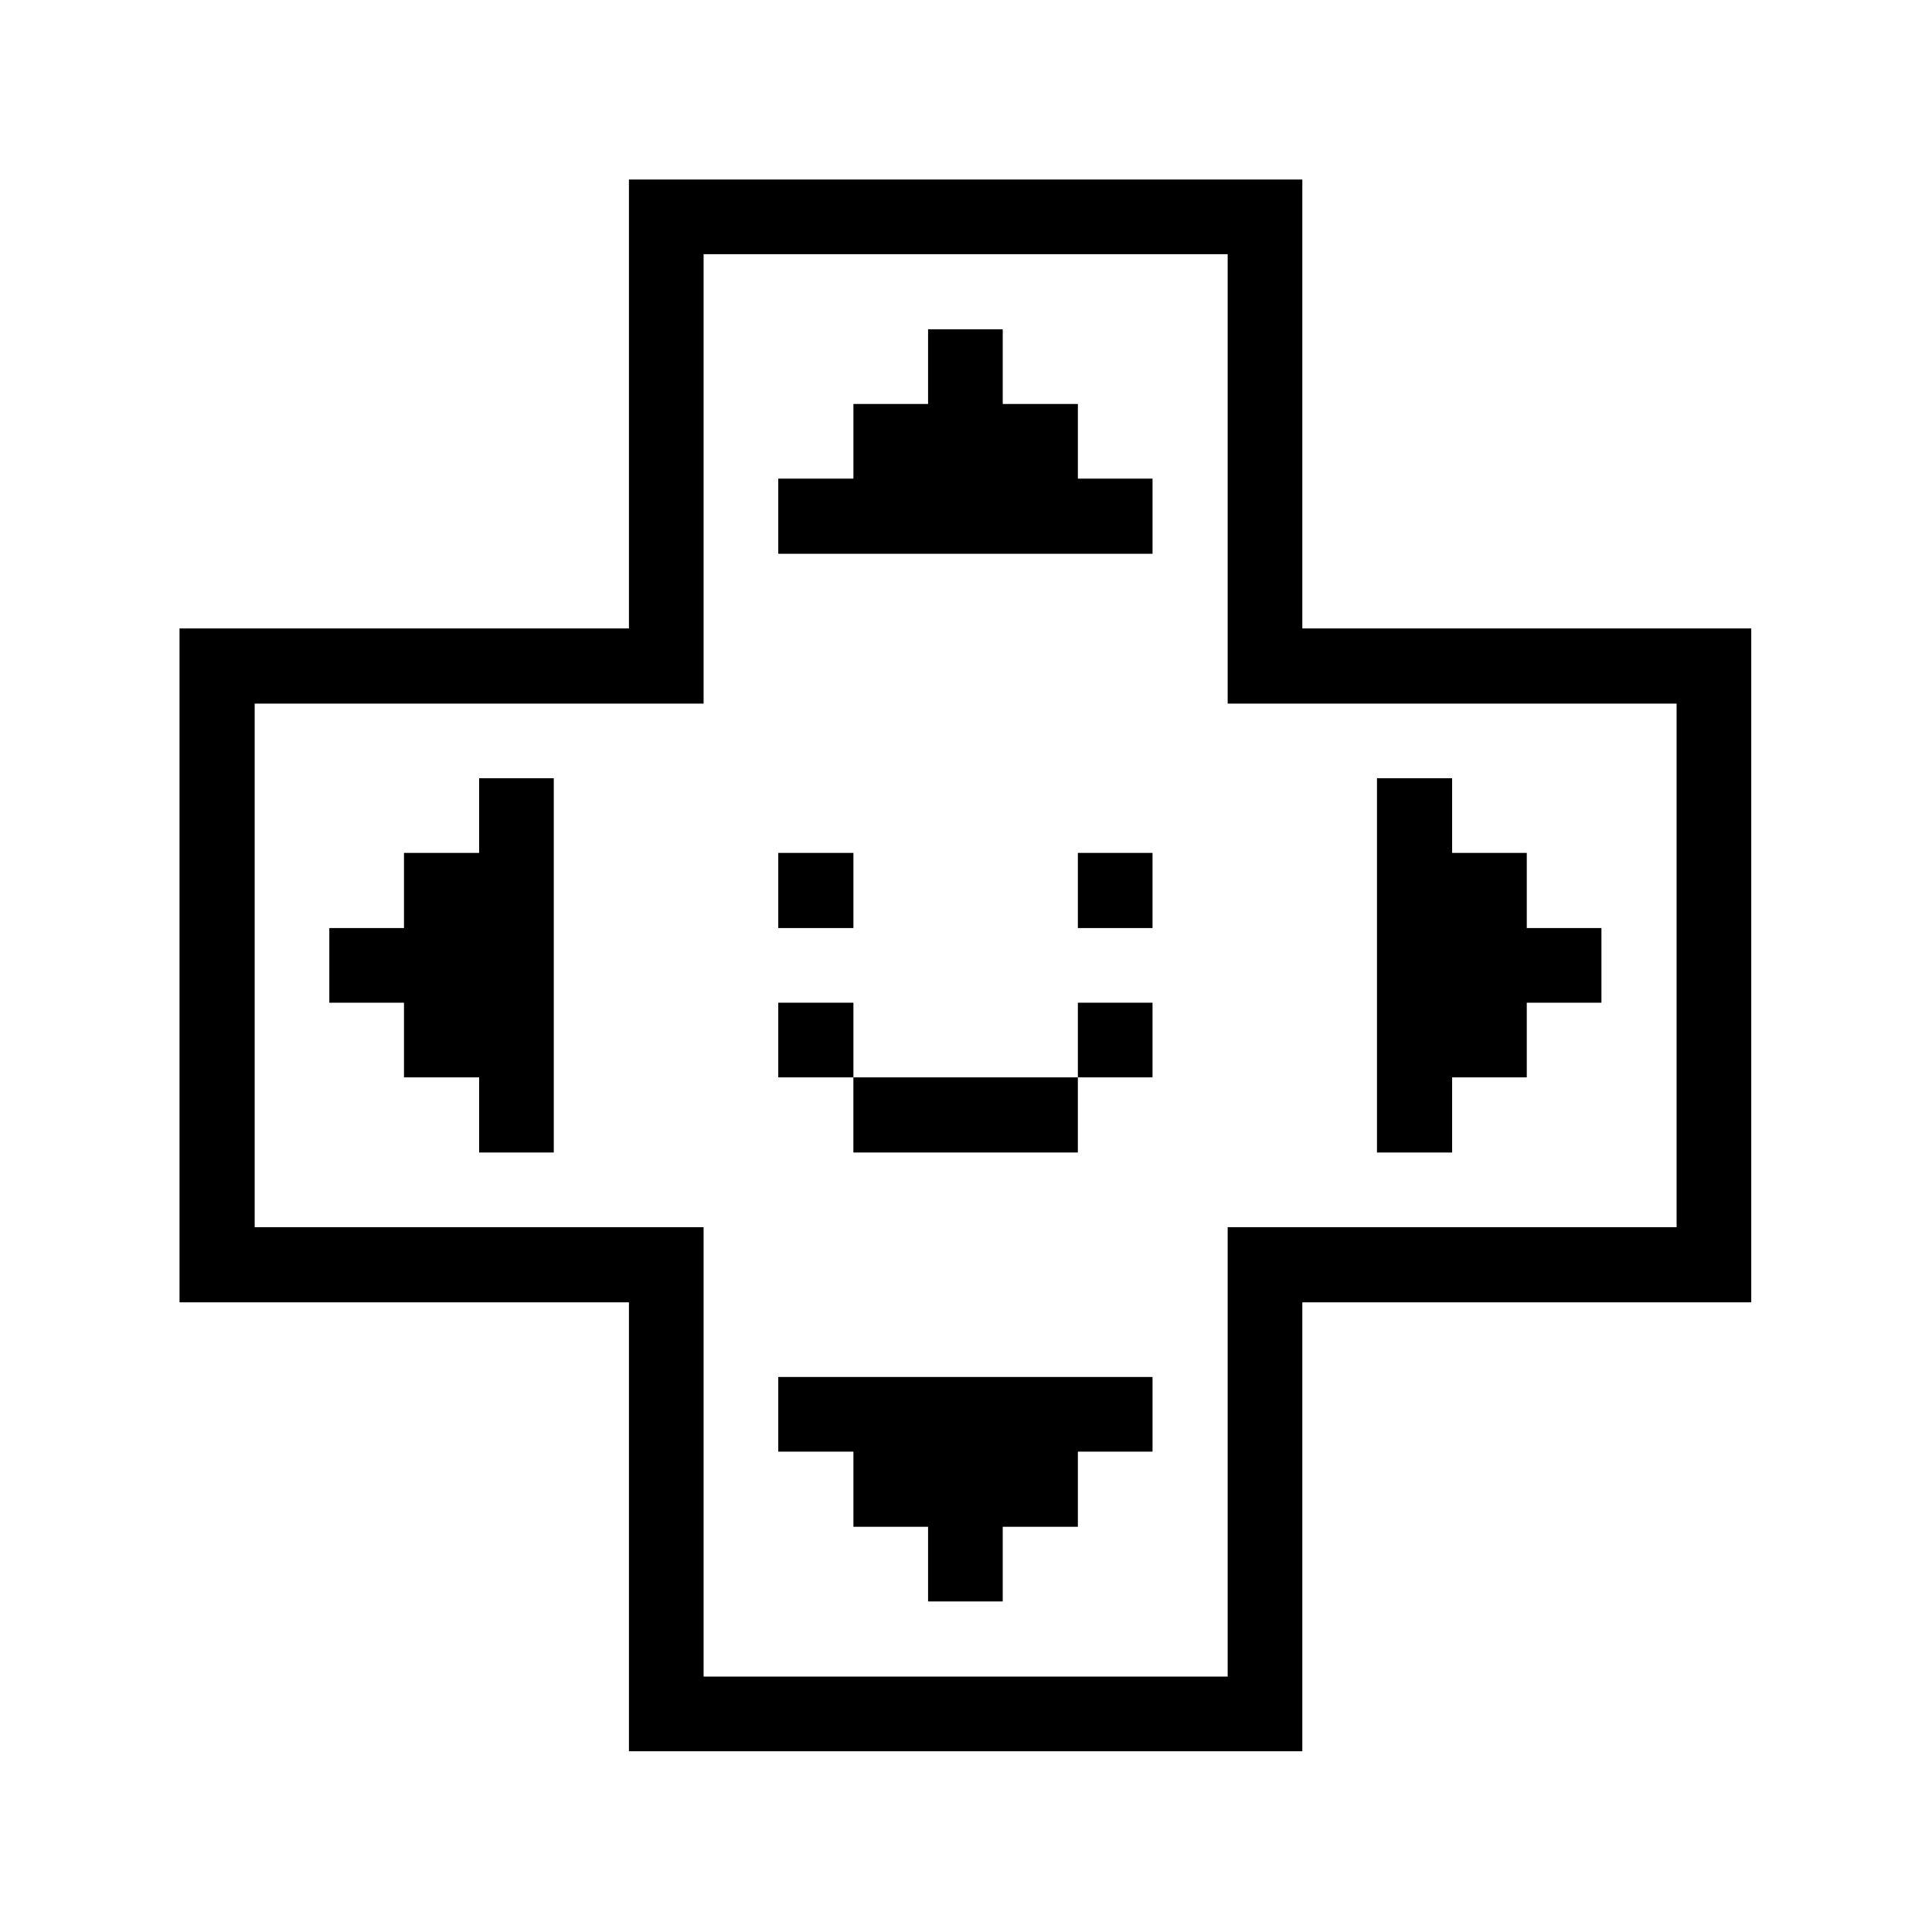
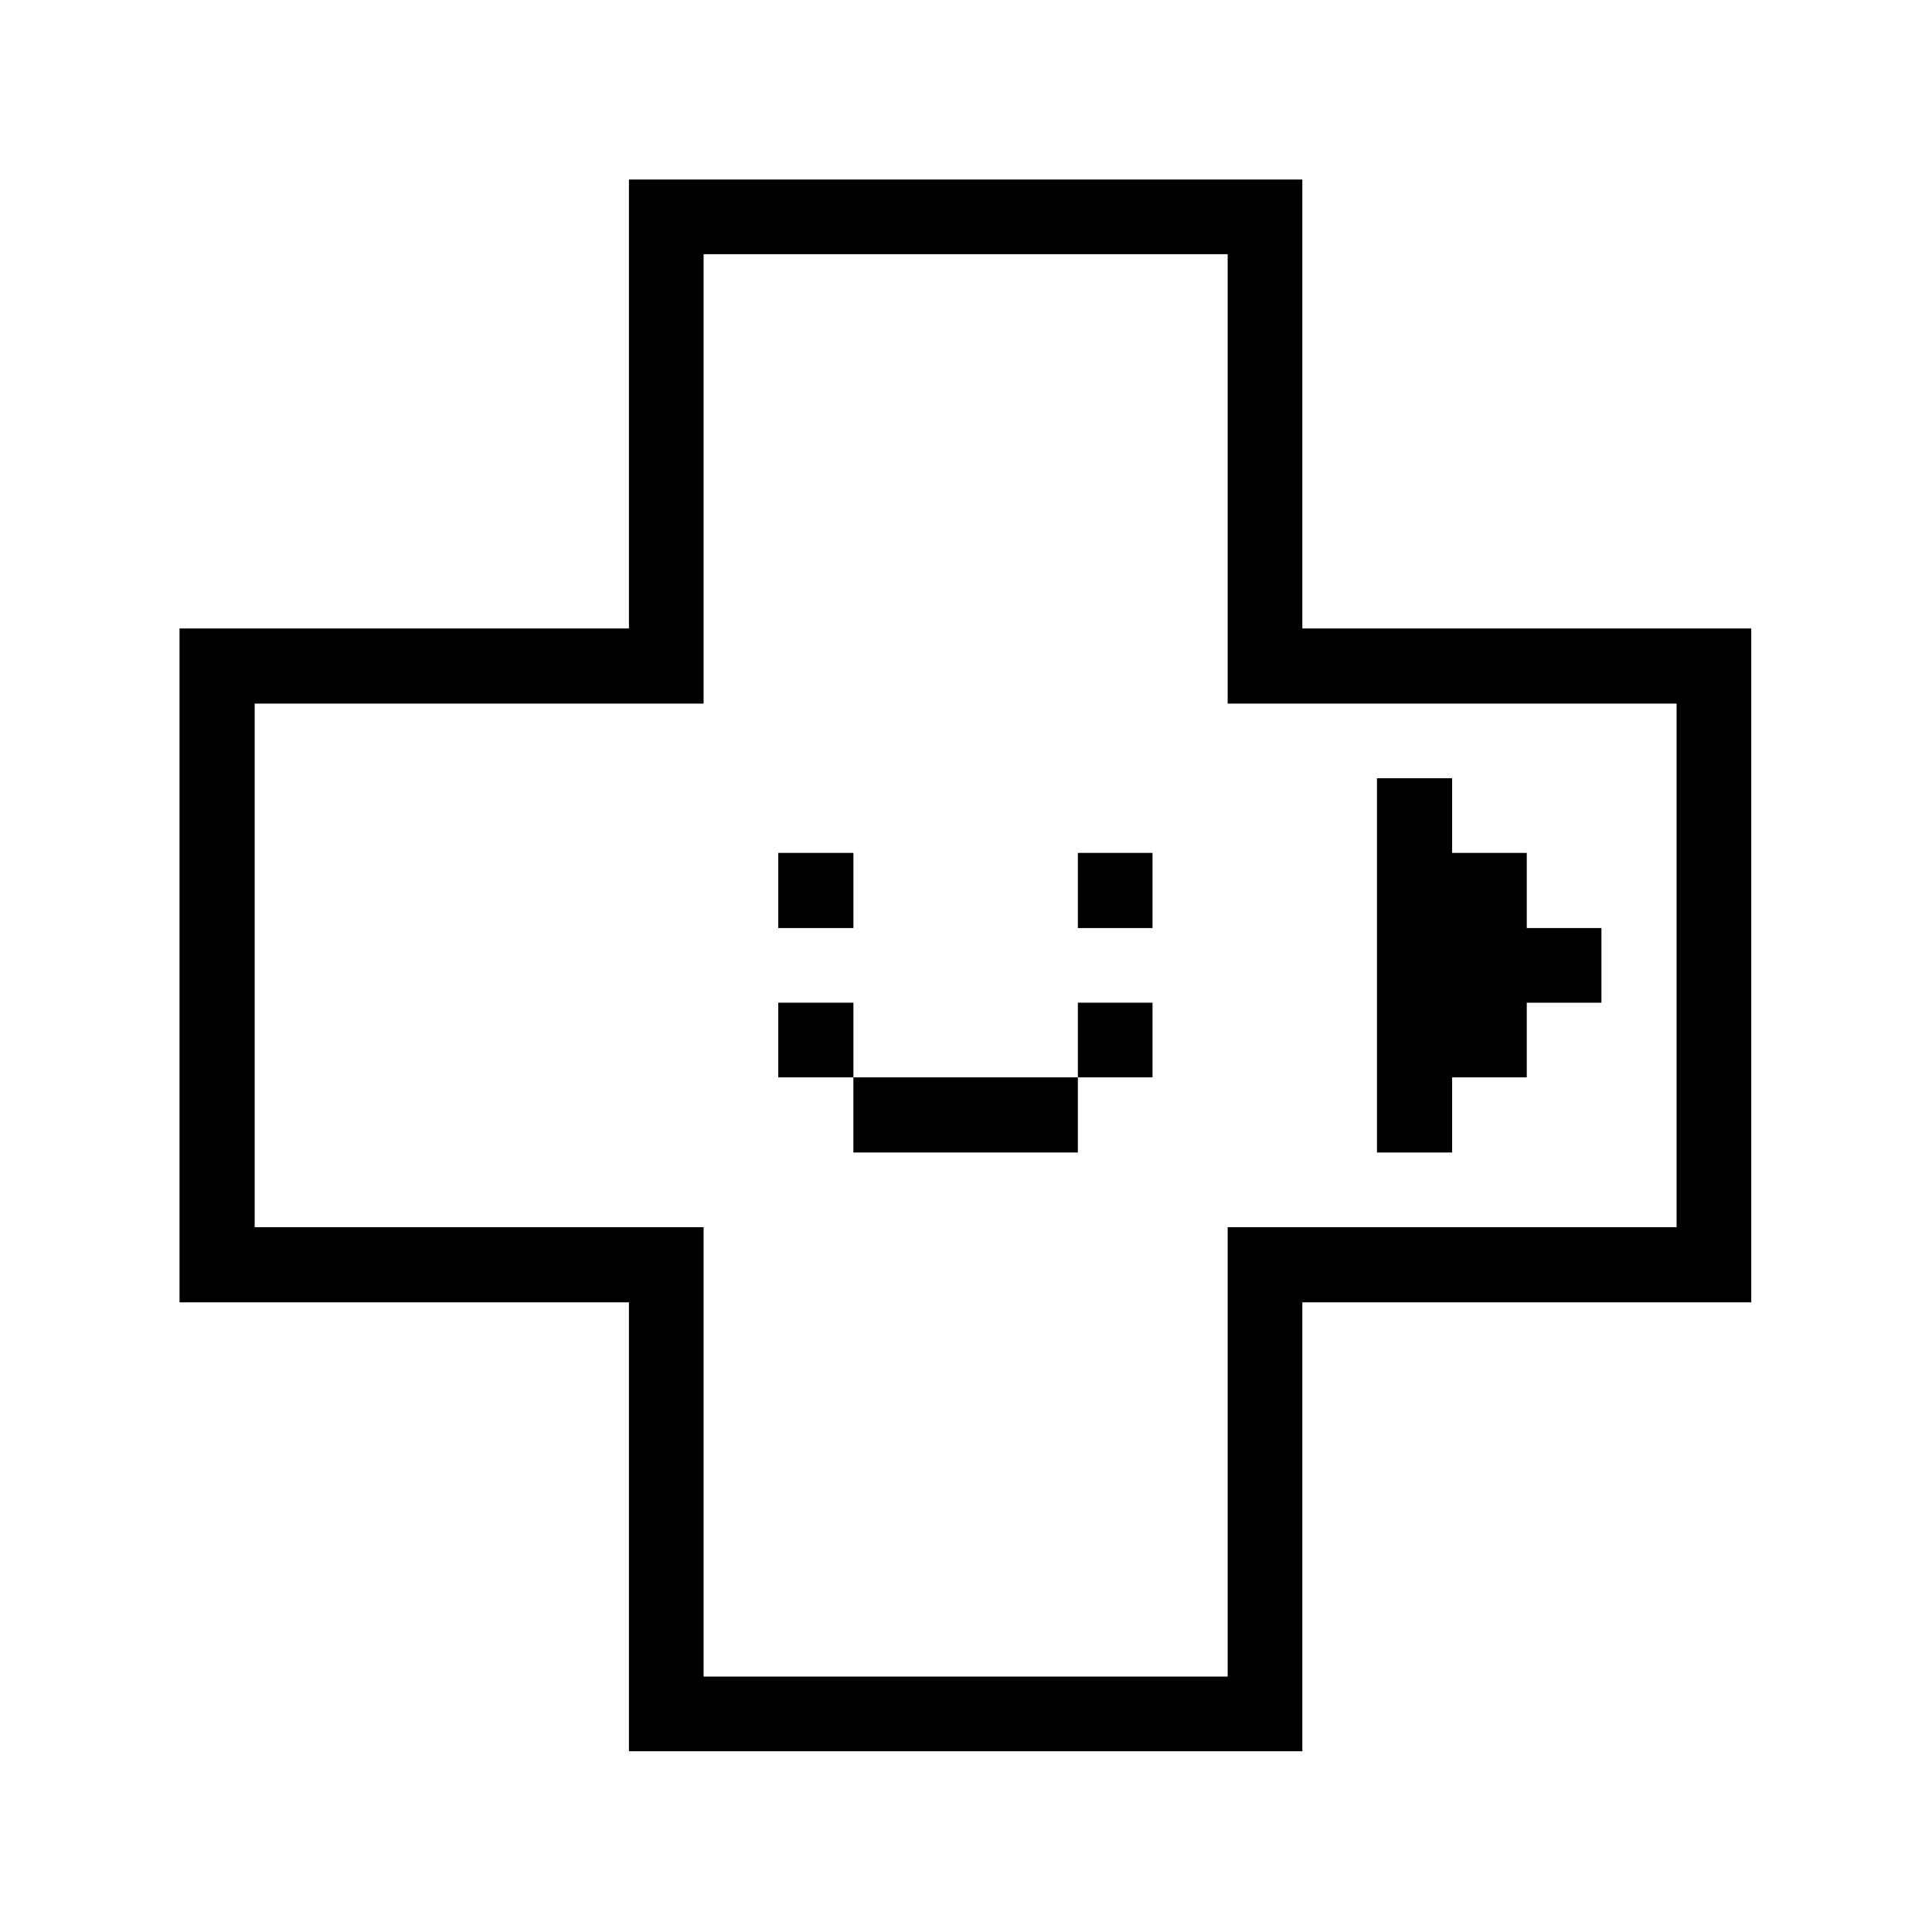
<svg xmlns="http://www.w3.org/2000/svg" width="226" height="226" viewBox="0 0 226 226" fill="none">
  <path d="M152.342 73.514V21H73.572V73.514H21V152.342H73.572V204.856H152.342V152.342H204.856V73.514H152.342ZM196.123 143.552H143.609V196.123H82.305V143.552H29.791V82.305H82.305V29.733H143.609V82.305H196.123V143.552Z" fill="black" />
  <path d="M169.865 126.027H178.598V117.294H187.331V108.561H178.598V99.77H169.865V91.037H161.074V134.818H169.865V126.027Z" fill="black" />
-   <path d="M134.819 117.293H126.086V126.027H134.819V117.293Z" fill="black" />
+   <path d="M134.819 117.293H126.086V126.027H134.819V117.293" fill="black" />
  <path d="M134.819 99.77H126.086V108.561H134.819V99.77Z" fill="black" />
-   <path d="M91.039 161.075V169.808H99.83V178.599H108.563V187.332H117.296V178.599H126.087V169.808H134.82V161.075H91.039Z" fill="black" />
-   <path d="M126.087 47.256H117.296V38.523H108.563V47.256H99.83V55.989H91.039V64.779H134.82V55.989H126.087V47.256Z" fill="black" />
  <path d="M126.083 126.027H99.826V134.817H126.083V126.027Z" fill="black" />
  <path d="M99.83 117.293H91.039V126.027H99.83V117.293Z" fill="black" />
  <path d="M99.83 99.77H91.039V108.561H99.83V99.77Z" fill="black" />
-   <path d="M56.047 99.77H47.257V108.561H38.523V117.294H47.257V126.027H56.047V134.818H64.78V91.037H56.047V99.77Z" fill="black" />
</svg>